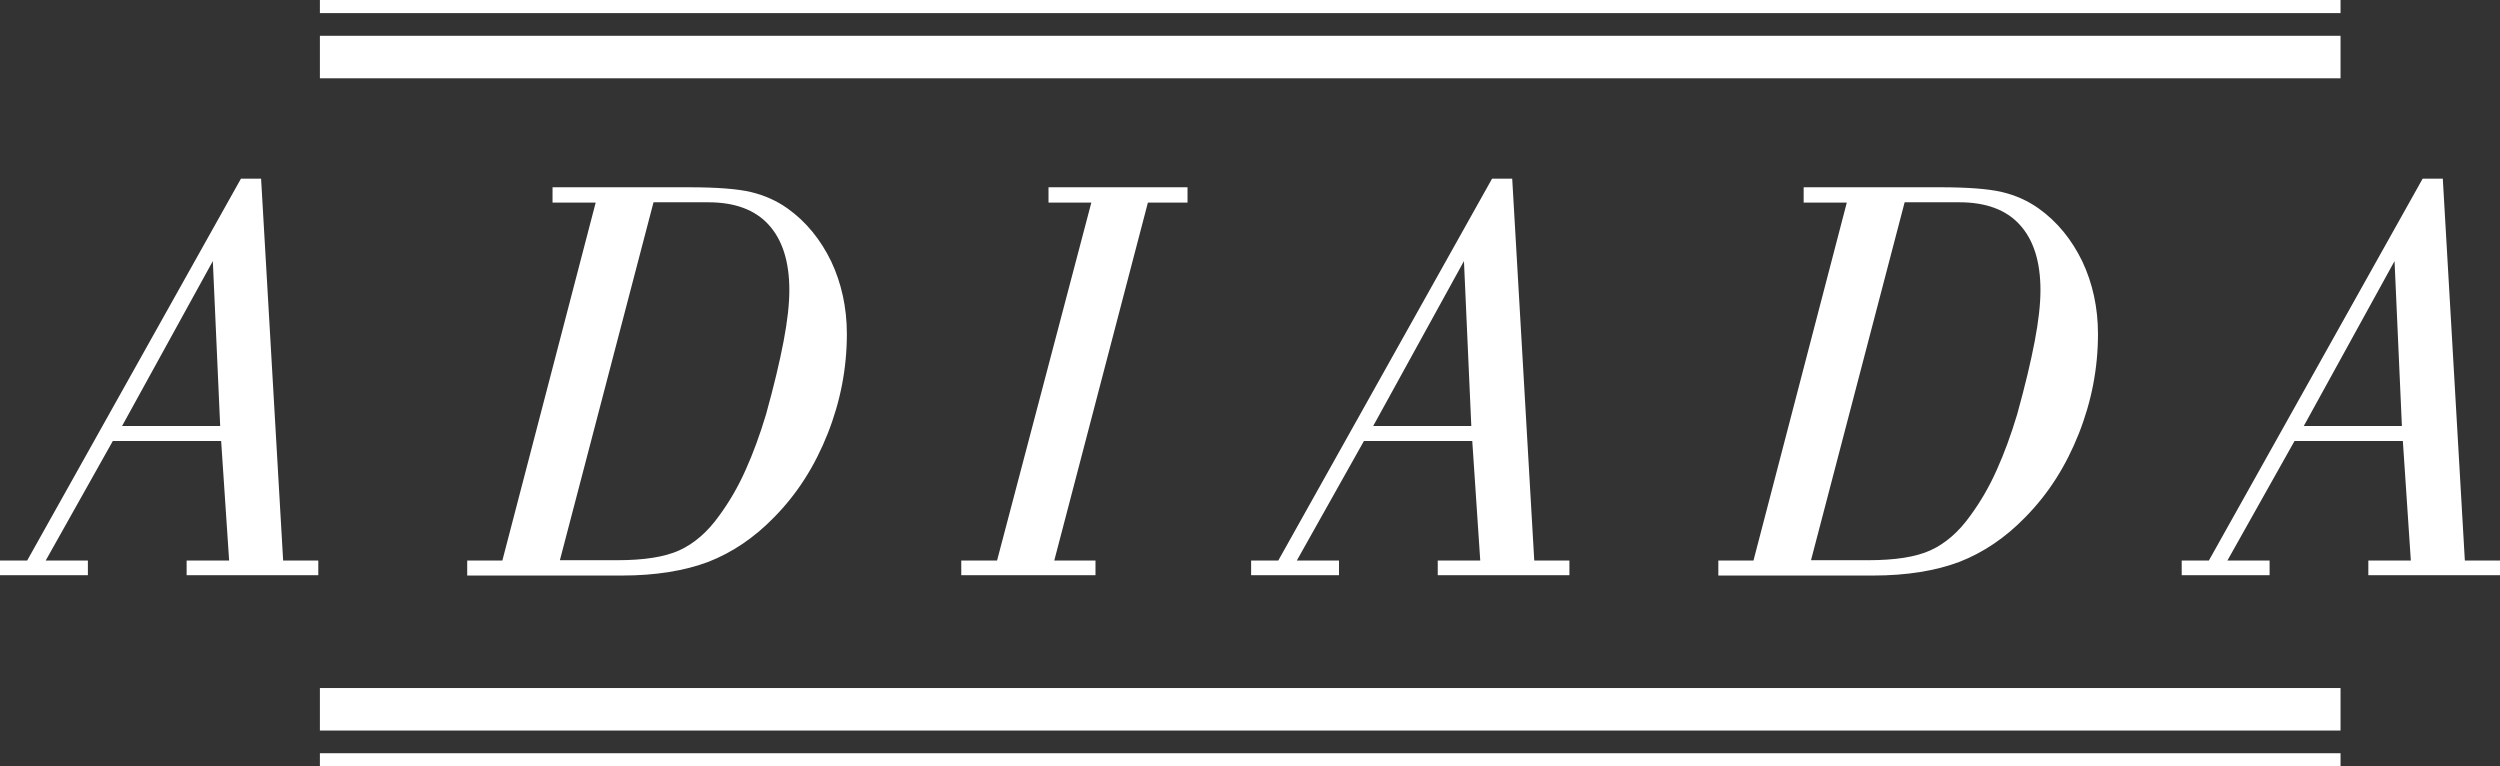
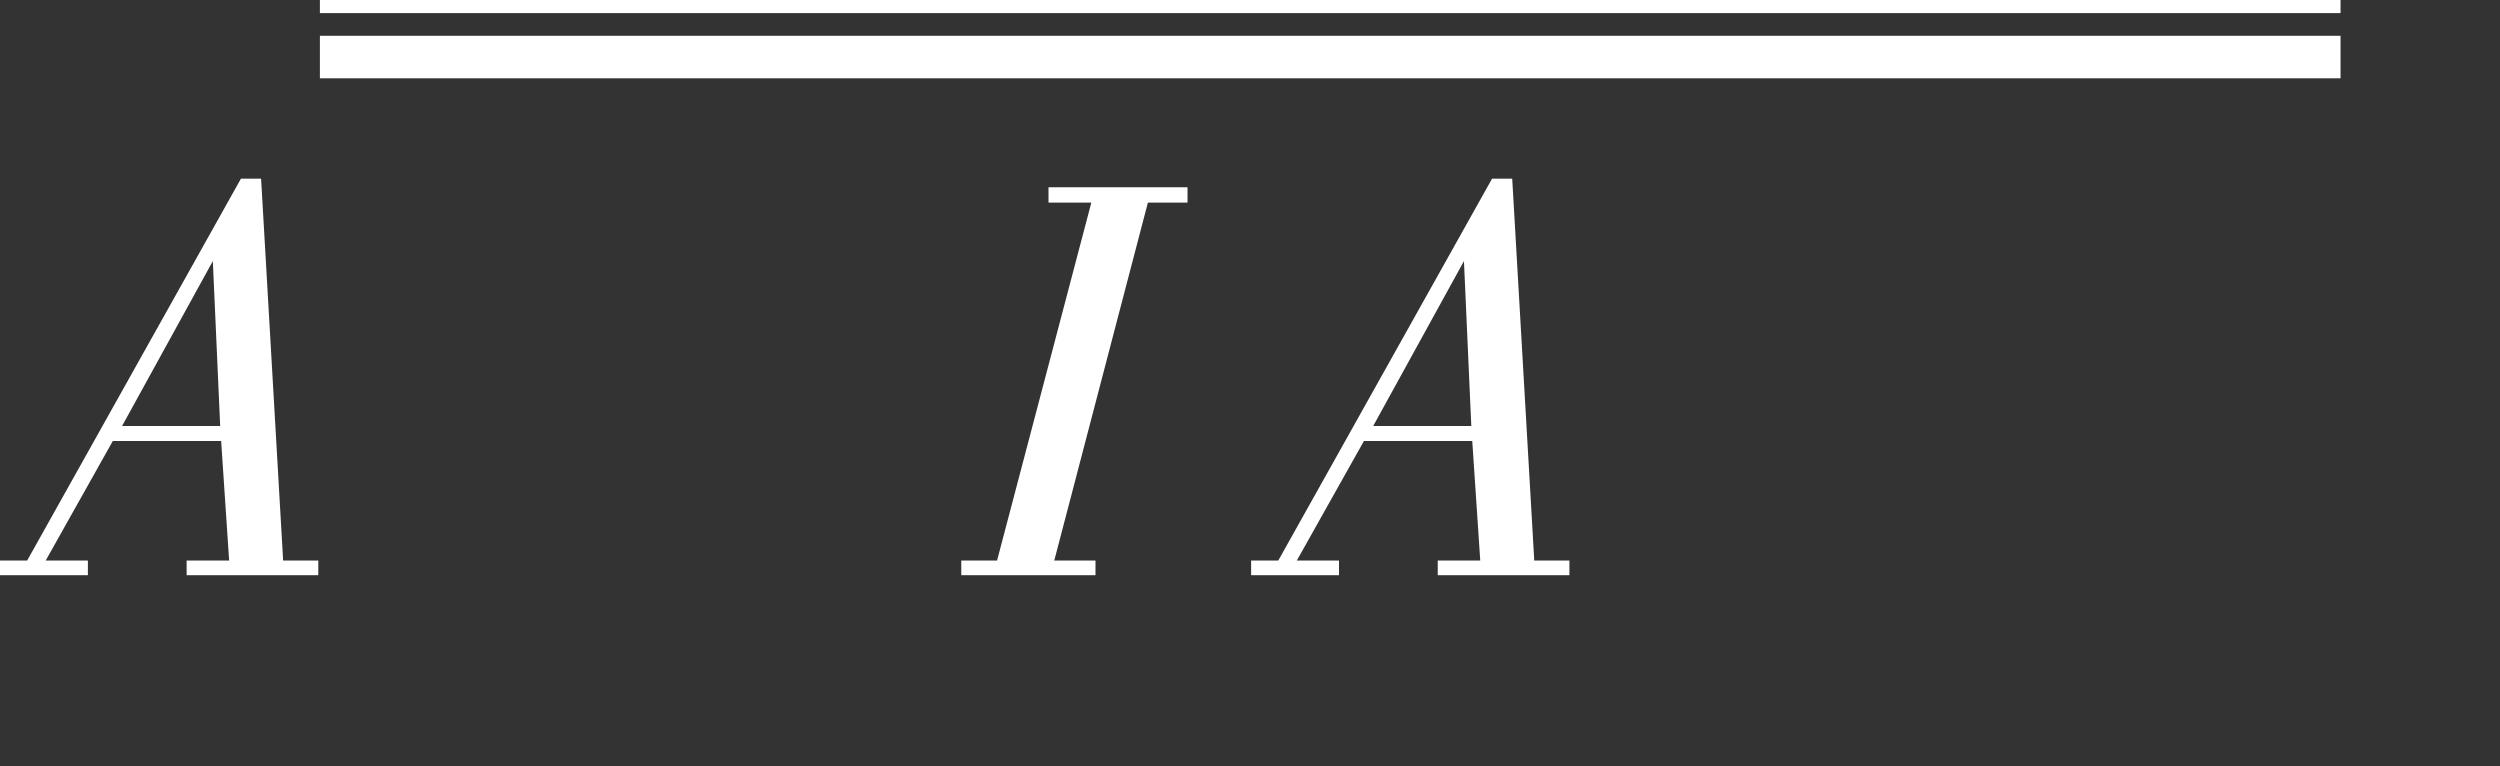
<svg xmlns="http://www.w3.org/2000/svg" version="1.1" x="0px" y="0px" viewBox="0 0 782.3 239.8" style="enable-background:new 0 0 782.3 239.8;" xml:space="preserve">
  <rect x="0" y="0" width="782.3" height="239.8" fill="#333333" stroke="none" />
  <style type="text/css">
	.st0{fill:#FFFFFF;}
</style>
  <path class="st0" d="M0,180v-4.6h8.5L75.4,55.9h6.3l6.9,119.5h11v4.6H58.4v-4.6h13.3l-2.5-37.4H35.3l-21,37.4h13.2v4.6H0z      M38.2,133.3h30.7l-2.3-51.6L38.2,133.3z" />
-   <path class="st0" d="M146.2,180v-4.6h11l29.2-112h-13.5v-4.8h42.6c8.8,0,15.3,0.5,19.5,1.5c4.2,1,8,2.7,11.4,5.1     c5.9,4.2,10.4,9.8,13.7,16.6c3.2,6.8,4.9,14.4,4.9,22.7c0,10.7-2,21.1-6,31.2c-4,10.1-9.5,18.8-16.7,26.1     c-6.3,6.5-13.2,11.1-20.6,14c-7.4,2.8-16.5,4.3-27.1,4.3H146.2z M175.2,175.3h17.9c8.4,0,14.9-1,19.5-3.1s8.8-5.7,12.5-10.9     c3-4.1,5.8-8.8,8.2-14.2c2.4-5.3,4.5-11.1,6.4-17.4c2.5-9,4.3-16.6,5.5-22.9c1.2-6.3,1.8-11.6,1.8-16c0-9-2.2-15.8-6.5-20.5     c-4.3-4.7-10.6-7-18.9-7h-17.1L175.2,175.3z" />
  <path class="st0" d="M300.8,180v-4.6h11.2l29.5-112h-13.4v-4.8h43.5v4.8h-12.4l-29.3,112h12.9v4.6H300.8z" />
  <path class="st0" d="M391.5,180v-4.6h8.5l66.9-119.5h6.3l6.9,119.5h11v4.6h-41.2v-4.6h13.3l-2.5-37.4h-33.9l-21,37.4H419v4.6     H391.5z M429.7,133.3h30.7l-2.3-51.6L429.7,133.3z" />
-   <path class="st0" d="M537.7,180v-4.6h11l29.2-112h-13.5v-4.8H607c8.8,0,15.3,0.5,19.5,1.5c4.2,1,8,2.7,11.4,5.1     c5.9,4.2,10.4,9.8,13.7,16.6c3.2,6.8,4.9,14.4,4.9,22.7c0,10.7-2,21.1-6,31.2c-4,10.1-9.5,18.8-16.7,26.1     c-6.3,6.5-13.2,11.1-20.6,14c-7.4,2.8-16.5,4.3-27.1,4.3H537.7z M566.7,175.3h17.9c8.4,0,14.9-1,19.5-3.1s8.8-5.7,12.5-10.9     c3-4.1,5.8-8.8,8.2-14.2c2.4-5.3,4.5-11.1,6.4-17.4c2.5-9,4.3-16.6,5.5-22.9c1.2-6.3,1.8-11.6,1.8-16c0-9-2.2-15.8-6.5-20.5     c-4.3-4.7-10.6-7-18.9-7H596L566.7,175.3z" />
-   <path class="st0" d="M682.7,180v-4.6h8.5l66.9-119.5h6.3l6.9,119.5h11v4.6h-41.2v-4.6h13.3l-2.5-37.4h-33.9l-21,37.4h13.2v4.6     H682.7z M720.9,133.3h30.7l-2.3-51.6L720.9,133.3z" />
  <rect x="100.1" class="st0" width="632.3" height="4.1" />
  <rect x="100.1" y="11.2" class="st0" width="632.3" height="13.3" />
-   <rect x="100.1" y="235.7" class="st0" width="632.3" height="4.1" />
-   <rect x="100.1" y="215.3" class="st0" width="632.3" height="13.3" />
</svg>